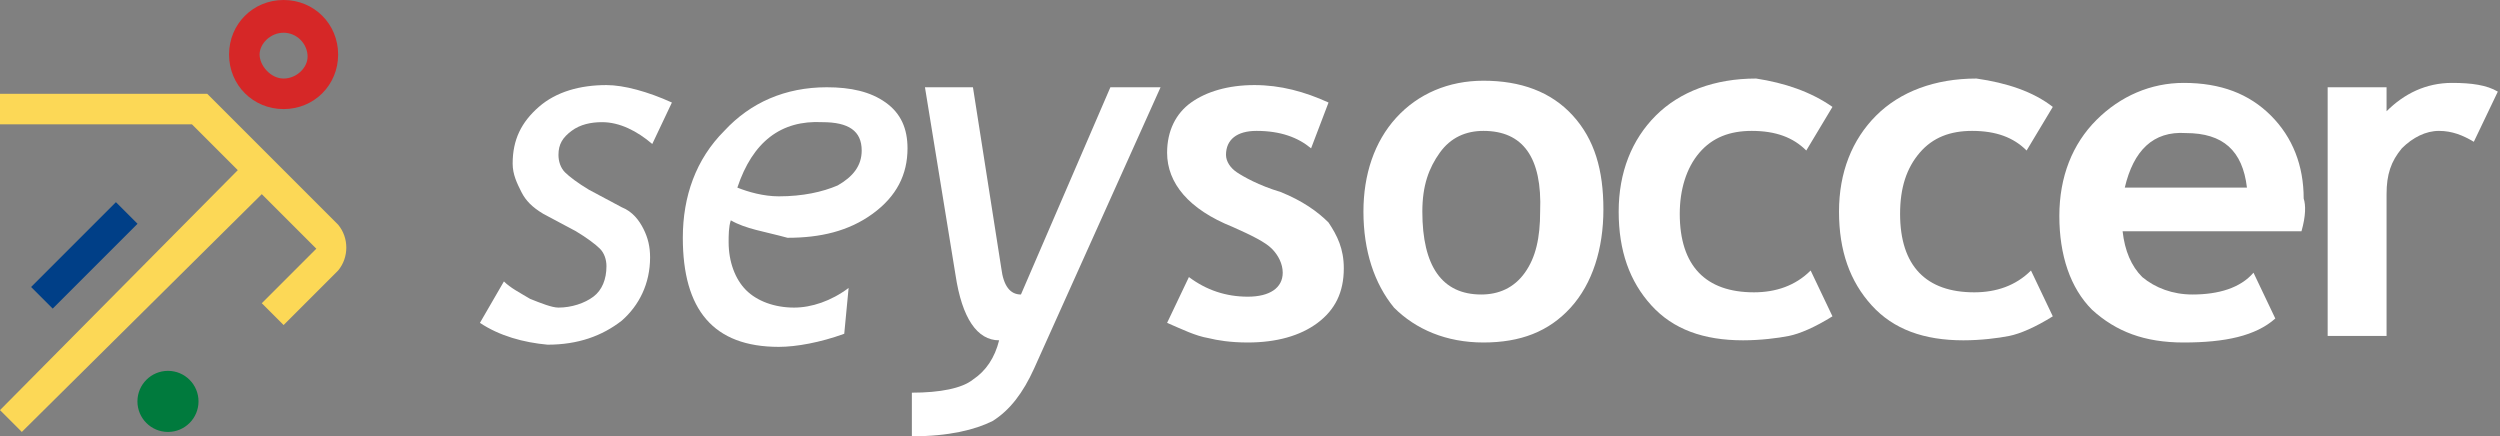
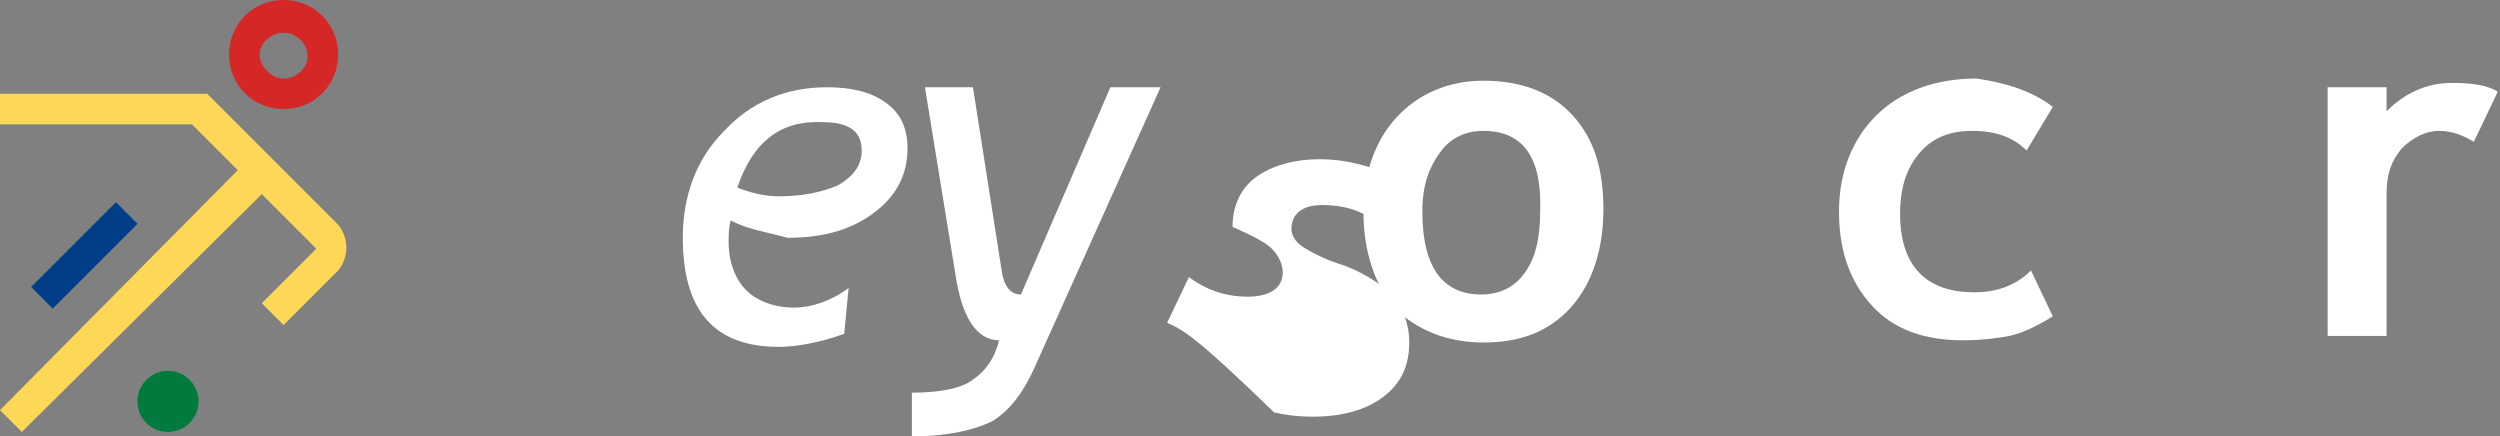
<svg xmlns="http://www.w3.org/2000/svg" version="1.1" id="Layer_1" x="0px" y="0px" viewBox="0 0 114.6 20" style="enable-background:new 0 0 114.6 20;" xml:space="preserve">
  <rect x="0" y="0" width="114.6" height="20" fill="#808080" stroke="none" />
  <style type="text/css">
	.st0{fill:#FFFFFF;}
	.st1{fill:#007A3D;}
	.st2{fill:#003F87;}
	.st3{fill:#FCD856;}
	.st4{fill:#D62727;}
</style>
  <g>
-     <path class="st0" d="M22,14.8l1.1-1.9c0.3,0.3,0.7,0.5,1.2,0.8c0.5,0.2,1,0.4,1.3,0.4c0.6,0,1.2-0.2,1.6-0.5   c0.4-0.3,0.6-0.8,0.6-1.4c0-0.3-0.1-0.6-0.3-0.8c-0.2-0.2-0.6-0.5-1.1-0.8l-1.5-0.8c-0.5-0.3-0.8-0.6-1-1c-0.2-0.4-0.4-0.8-0.4-1.3   c0-1.1,0.4-1.9,1.2-2.6s1.9-1,3.1-1c0.8,0,1.9,0.3,3,0.8l-0.9,1.9c-0.7-0.6-1.5-1-2.3-1c-0.5,0-1,0.1-1.4,0.4   c-0.4,0.3-0.6,0.6-0.6,1.1c0,0.3,0.1,0.6,0.3,0.8c0.2,0.2,0.6,0.5,1.1,0.8l1.5,0.8c0.5,0.2,0.8,0.6,1,1c0.2,0.4,0.3,0.8,0.3,1.3   c0,1.2-0.5,2.2-1.3,2.9c-0.9,0.7-2,1.1-3.4,1.1C24,15.7,22.9,15.4,22,14.8z" />
    <path class="st0" d="M33.5,10.1c-0.1,0.3-0.1,0.7-0.1,1c0,0.9,0.3,1.7,0.8,2.2s1.3,0.8,2.2,0.8c0.8,0,1.7-0.3,2.5-0.9l-0.2,2.1   c-1.1,0.4-2.2,0.6-3,0.6c-3,0-4.4-1.7-4.4-5c0-1.9,0.6-3.6,1.9-4.9c1.2-1.3,2.8-2,4.7-2c1.1,0,2,0.2,2.7,0.7s1,1.2,1,2.1   c0,1.2-0.5,2.2-1.6,3s-2.4,1.1-3.9,1.1C35,10.6,34.2,10.5,33.5,10.1z M33.8,8.6c0.5,0.2,1.2,0.4,1.9,0.4c1.1,0,2-0.2,2.7-0.5   c0.7-0.4,1.1-0.9,1.1-1.6c0-0.9-0.6-1.3-1.8-1.3C35.8,5.5,34.5,6.5,33.8,8.6z" />
    <path class="st0" d="M41.8,20v-2c1.3,0,2.3-0.2,2.8-0.6c0.6-0.4,1-1,1.2-1.8c-1,0-1.7-1-2-3L42.4,4h2.2l1.3,8.3   c0.1,0.8,0.4,1.2,0.9,1.2L50.9,4h2.3l-5.8,12.9c-0.5,1.1-1.1,1.9-1.9,2.4C44.7,19.7,43.5,20,41.8,20z" />
-     <path class="st0" d="M53.5,14.8l1-2.1c0.8,0.6,1.7,0.9,2.7,0.9c1,0,1.6-0.4,1.6-1.1c0-0.4-0.2-0.8-0.5-1.1s-0.9-0.6-1.8-1   c-2-0.8-3-2-3-3.4c0-1,0.4-1.8,1.1-2.3s1.7-0.8,2.9-0.8c1.2,0,2.3,0.3,3.4,0.8l-0.8,2.1c-0.6-0.5-1.4-0.8-2.5-0.8   c-0.9,0-1.4,0.4-1.4,1.1c0,0.3,0.2,0.6,0.5,0.8c0.3,0.2,1,0.6,2,0.9c1,0.4,1.7,0.9,2.2,1.4c0.4,0.6,0.7,1.2,0.7,2.1   c0,1.1-0.4,1.9-1.2,2.5c-0.8,0.6-1.9,0.9-3.2,0.9c-0.8,0-1.4-0.1-1.8-0.2C54.8,15.4,54.2,15.1,53.5,14.8z" />
+     <path class="st0" d="M53.5,14.8l1-2.1c0.8,0.6,1.7,0.9,2.7,0.9c1,0,1.6-0.4,1.6-1.1c0-0.4-0.2-0.8-0.5-1.1s-0.9-0.6-1.8-1   c0-1,0.4-1.8,1.1-2.3s1.7-0.8,2.9-0.8c1.2,0,2.3,0.3,3.4,0.8l-0.8,2.1c-0.6-0.5-1.4-0.8-2.5-0.8   c-0.9,0-1.4,0.4-1.4,1.1c0,0.3,0.2,0.6,0.5,0.8c0.3,0.2,1,0.6,2,0.9c1,0.4,1.7,0.9,2.2,1.4c0.4,0.6,0.7,1.2,0.7,2.1   c0,1.1-0.4,1.9-1.2,2.5c-0.8,0.6-1.9,0.9-3.2,0.9c-0.8,0-1.4-0.1-1.8-0.2C54.8,15.4,54.2,15.1,53.5,14.8z" />
    <path class="st0" d="M62.5,9.7C62.5,8,63,6.5,64,5.4c1-1.1,2.4-1.7,4-1.7c1.7,0,3.1,0.5,4.1,1.6c1,1.1,1.4,2.5,1.4,4.3   S73,13,72,14.1c-1,1.1-2.3,1.6-4,1.6c-1.7,0-3.1-0.6-4.1-1.6C63,13,62.5,11.5,62.5,9.7z M65.2,9.7c0,2.5,0.9,3.8,2.7,3.8   c0.8,0,1.5-0.3,2-1s0.7-1.6,0.7-2.8C70.7,7.2,69.8,6,68,6c-0.8,0-1.5,0.3-2,1S65.2,8.5,65.2,9.7z" />
-     <path class="st0" d="M84,4.9l-1.2,2C82.2,6.3,81.4,6,80.3,6c-1,0-1.8,0.3-2.4,1C77.3,7.7,77,8.7,77,9.8c0,2.4,1.2,3.6,3.4,3.6   c1,0,1.9-0.3,2.6-1l1,2.1c-0.8,0.5-1.5,0.8-2,0.9s-1.3,0.2-2.1,0.2c-1.8,0-3.2-0.5-4.2-1.6s-1.5-2.5-1.5-4.3c0-1.8,0.6-3.3,1.7-4.4   c1.1-1.1,2.7-1.7,4.6-1.7C81.8,3.8,83,4.2,84,4.9z" />
    <path class="st0" d="M94.1,4.9l-1.2,2C92.3,6.3,91.5,6,90.4,6c-1,0-1.8,0.3-2.4,1c-0.6,0.7-0.9,1.6-0.9,2.8c0,2.4,1.2,3.6,3.4,3.6   c1,0,1.9-0.3,2.6-1l1,2.1c-0.8,0.5-1.5,0.8-2,0.9s-1.3,0.2-2.1,0.2c-1.8,0-3.2-0.5-4.2-1.6s-1.5-2.5-1.5-4.3c0-1.8,0.6-3.3,1.7-4.4   c1.1-1.1,2.7-1.7,4.6-1.7C92,3.8,93.2,4.2,94.1,4.9z" />
-     <path class="st0" d="M105.5,10.6h-8.2c0.1,0.9,0.4,1.6,0.9,2.1c0.6,0.5,1.4,0.8,2.3,0.8c1.2,0,2.2-0.3,2.8-1l1,2.1   c-0.9,0.8-2.3,1.1-4.2,1.1c-1.8,0-3.1-0.5-4.2-1.5c-1-1-1.5-2.5-1.5-4.3c0-1.8,0.6-3.3,1.7-4.4c1.1-1.1,2.5-1.7,4-1.7   c1.7,0,3,0.5,4,1.5s1.5,2.3,1.5,3.8C105.7,9.4,105.7,9.9,105.5,10.6z M97.4,8.6h5.6c-0.2-1.7-1.1-2.5-2.8-2.5   C98.7,6,97.8,6.9,97.4,8.6z" />
    <path class="st0" d="M113.4,6.5c-0.5-0.3-1-0.5-1.6-0.5c-0.6,0-1.2,0.3-1.7,0.8c-0.5,0.6-0.7,1.2-0.7,2.1v6.5h-2.7V4h2.7v1.1   c0.8-0.8,1.8-1.3,3-1.3c0.9,0,1.6,0.1,2.1,0.4L113.4,6.5z" />
  </g>
  <circle class="st1" cx="7.7" cy="18.4" r="1.4" />
  <rect x="1.1" y="11" transform="matrix(0.707 -0.707 0.707 0.707 -7.129 6.157)" class="st2" width="5.5" height="1.4" />
  <path class="st3" d="M15.5,10.3l-6-6H0v1.4h8.8l2.1,2.1L0,18.8l1,1l11-10.9l2.5,2.5l-2.5,2.5l1,1l2.5-2.5C16,11.8,16,10.9,15.5,10.3  z" />
  <path class="st4" d="M13,5c-1.4,0-2.5-1.1-2.5-2.5s1.1-2.5,2.5-2.5s2.5,1.1,2.5,2.5C15.5,3.9,14.4,5,13,5z M13,1.5  c-0.6,0-1.1,0.5-1.1,1s0.5,1.1,1.1,1.1s1.1-0.5,1.1-1C14.1,2,13.6,1.5,13,1.5z" />
</svg>